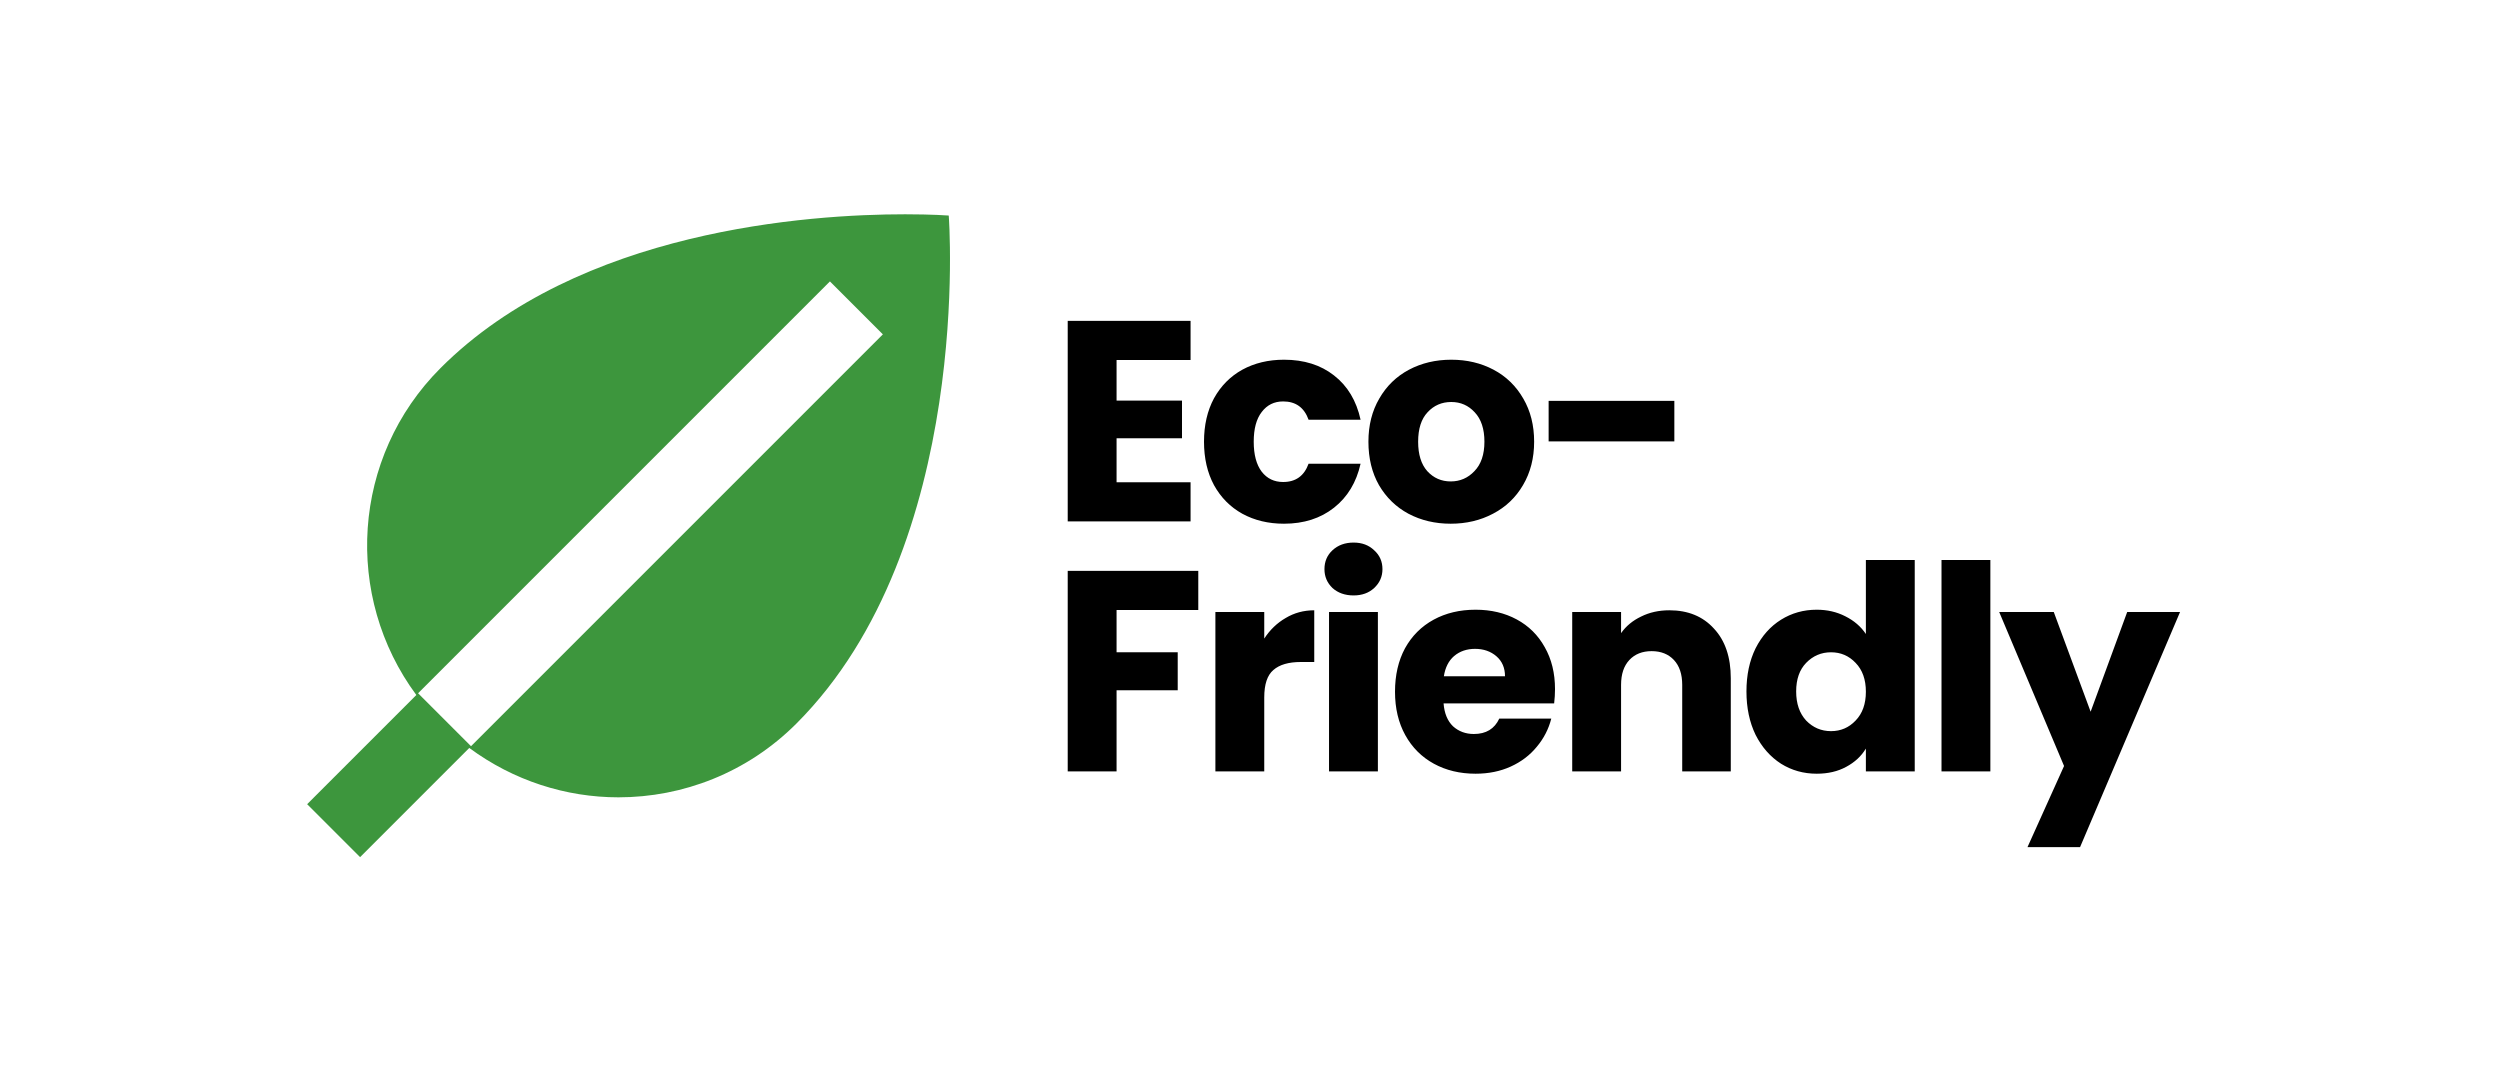
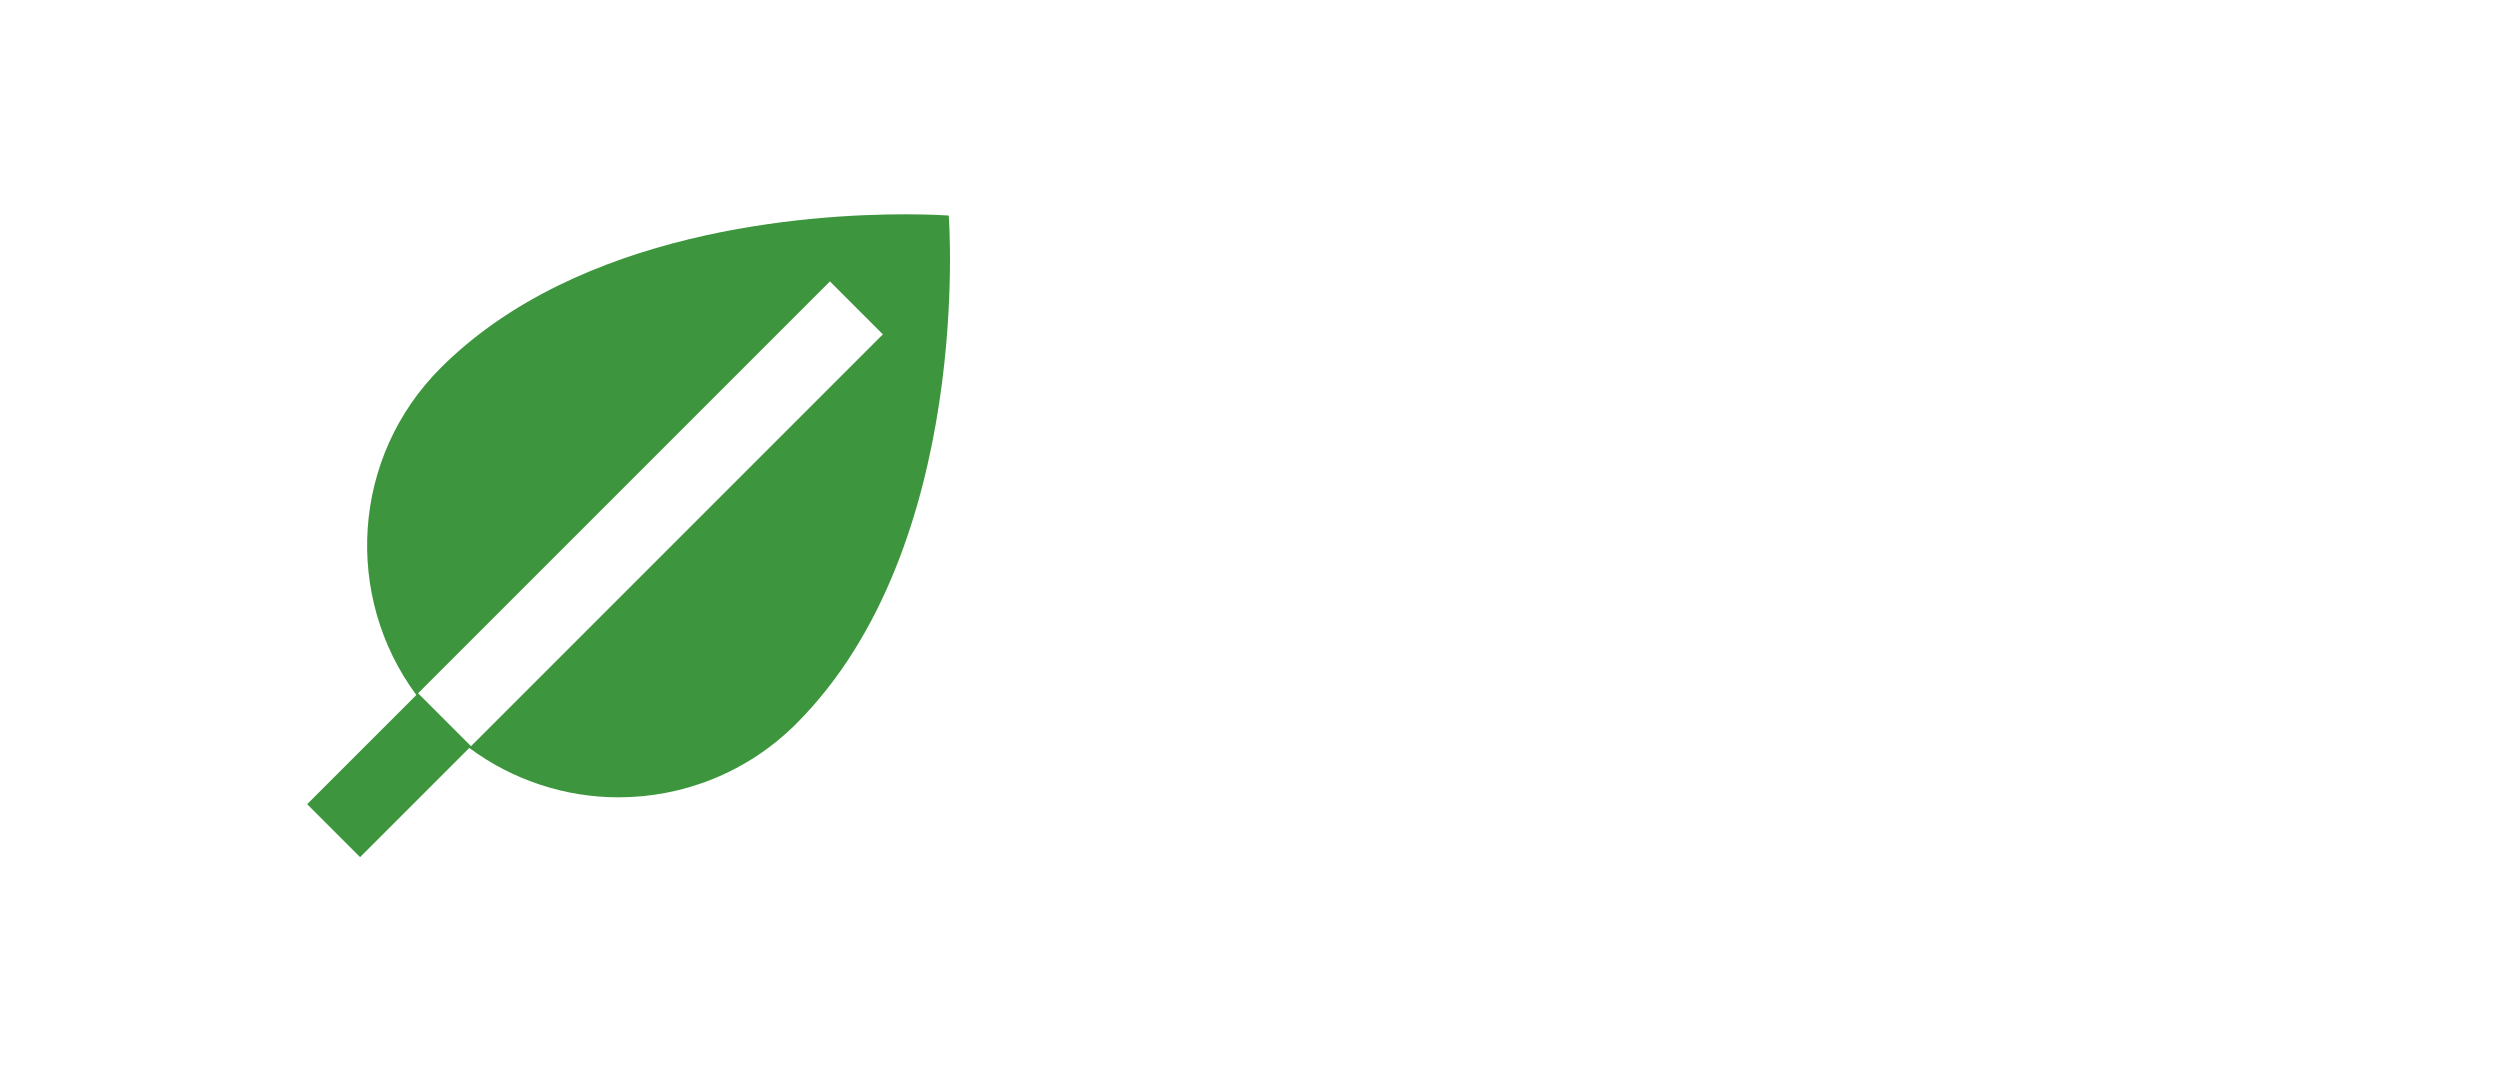
<svg xmlns="http://www.w3.org/2000/svg" fill="none" viewBox="0 0 350 150" height="150" width="350">
-   <path fill="black" d="M156.32 50.4V56.08H165.48V61.36H156.32V67.52H166.68V73H149.48V44.92H166.68V50.4H156.32ZM168.561 61.84C168.561 59.52 169.027 57.493 169.961 55.76C170.921 54.027 172.241 52.693 173.921 51.76C175.627 50.827 177.574 50.36 179.761 50.36C182.561 50.36 184.894 51.093 186.761 52.56C188.654 54.027 189.894 56.093 190.481 58.76H183.201C182.587 57.053 181.401 56.2 179.641 56.2C178.387 56.2 177.387 56.693 176.641 57.68C175.894 58.64 175.521 60.027 175.521 61.84C175.521 63.653 175.894 65.053 176.641 66.04C177.387 67 178.387 67.48 179.641 67.48C181.401 67.48 182.587 66.627 183.201 64.92H190.481C189.894 67.533 188.654 69.587 186.761 71.08C184.867 72.573 182.534 73.32 179.761 73.32C177.574 73.32 175.627 72.853 173.921 71.92C172.241 70.987 170.921 69.653 169.961 67.92C169.027 66.187 168.561 64.16 168.561 61.84ZM203.099 73.32C200.913 73.32 198.939 72.853 197.179 71.92C195.446 70.987 194.073 69.653 193.059 67.92C192.073 66.187 191.579 64.16 191.579 61.84C191.579 59.547 192.086 57.533 193.099 55.8C194.113 54.04 195.499 52.693 197.259 51.76C199.019 50.827 200.993 50.36 203.179 50.36C205.366 50.36 207.339 50.827 209.099 51.76C210.859 52.693 212.246 54.04 213.259 55.8C214.273 57.533 214.779 59.547 214.779 61.84C214.779 64.133 214.259 66.16 213.219 67.92C212.206 69.653 210.806 70.987 209.019 71.92C207.259 72.853 205.286 73.32 203.099 73.32ZM203.099 67.4C204.406 67.4 205.513 66.92 206.419 65.96C207.353 65 207.819 63.627 207.819 61.84C207.819 60.053 207.366 58.68 206.459 57.72C205.579 56.76 204.486 56.28 203.179 56.28C201.846 56.28 200.739 56.76 199.859 57.72C198.979 58.653 198.539 60.027 198.539 61.84C198.539 63.627 198.966 65 199.819 65.96C200.699 66.92 201.793 67.4 203.099 67.4ZM234.408 56.12V61.8H216.808V56.12H234.408ZM167.76 79.92V85.4H156.32V91.32H164.88V96.64H156.32V108H149.48V79.92H167.76ZM176.995 89.4C177.795 88.173 178.795 87.213 179.995 86.52C181.195 85.8 182.528 85.44 183.995 85.44V92.68H182.115C180.408 92.68 179.128 93.053 178.275 93.8C177.422 94.52 176.995 95.8 176.995 97.64V108H170.155V85.68H176.995V89.4ZM189.504 83.36C188.304 83.36 187.318 83.013 186.544 82.32C185.798 81.6 185.424 80.72 185.424 79.68C185.424 78.613 185.798 77.733 186.544 77.04C187.318 76.32 188.304 75.96 189.504 75.96C190.678 75.96 191.638 76.32 192.384 77.04C193.158 77.733 193.544 78.613 193.544 79.68C193.544 80.72 193.158 81.6 192.384 82.32C191.638 83.013 190.678 83.36 189.504 83.36ZM192.904 85.68V108H186.064V85.68H192.904ZM217.701 96.48C217.701 97.12 217.661 97.787 217.581 98.48H202.101C202.208 99.867 202.648 100.933 203.421 101.68C204.221 102.4 205.195 102.76 206.341 102.76C208.048 102.76 209.235 102.04 209.901 100.6H217.181C216.808 102.067 216.128 103.387 215.141 104.56C214.181 105.733 212.968 106.653 211.501 107.32C210.035 107.987 208.395 108.32 206.581 108.32C204.395 108.32 202.448 107.853 200.741 106.92C199.035 105.987 197.701 104.653 196.741 102.92C195.781 101.187 195.301 99.16 195.301 96.84C195.301 94.52 195.768 92.493 196.701 90.76C197.661 89.027 198.995 87.693 200.701 86.76C202.408 85.827 204.368 85.36 206.581 85.36C208.741 85.36 210.661 85.813 212.341 86.72C214.021 87.627 215.328 88.92 216.261 90.6C217.221 92.28 217.701 94.24 217.701 96.48ZM210.701 94.68C210.701 93.507 210.301 92.573 209.501 91.88C208.701 91.187 207.701 90.84 206.501 90.84C205.355 90.84 204.381 91.173 203.581 91.84C202.808 92.507 202.328 93.453 202.141 94.68H210.701ZM233.71 85.44C236.323 85.44 238.403 86.293 239.95 88C241.523 89.68 242.31 92 242.31 94.96V108H235.51V95.88C235.51 94.387 235.123 93.227 234.35 92.4C233.576 91.573 232.536 91.16 231.23 91.16C229.923 91.16 228.883 91.573 228.11 92.4C227.336 93.227 226.95 94.387 226.95 95.88V108H220.11V85.68H226.95V88.64C227.643 87.653 228.576 86.88 229.75 86.32C230.923 85.733 232.243 85.44 233.71 85.44ZM244.503 96.8C244.503 94.507 244.929 92.493 245.783 90.76C246.663 89.027 247.849 87.693 249.343 86.76C250.836 85.827 252.503 85.36 254.343 85.36C255.809 85.36 257.143 85.667 258.343 86.28C259.569 86.893 260.529 87.72 261.223 88.76V78.4H268.063V108H261.223V104.8C260.583 105.867 259.663 106.72 258.463 107.36C257.289 108 255.916 108.32 254.343 108.32C252.503 108.32 250.836 107.853 249.343 106.92C247.849 105.96 246.663 104.613 245.783 102.88C244.929 101.12 244.503 99.093 244.503 96.8ZM261.223 96.84C261.223 95.133 260.743 93.787 259.783 92.8C258.849 91.813 257.703 91.32 256.343 91.32C254.983 91.32 253.823 91.813 252.863 92.8C251.929 93.76 251.463 95.093 251.463 96.8C251.463 98.507 251.929 99.867 252.863 100.88C253.823 101.867 254.983 102.36 256.343 102.36C257.703 102.36 258.849 101.867 259.783 100.88C260.743 99.893 261.223 98.547 261.223 96.84ZM278.651 78.4V108H271.811V78.4H278.651ZM305.208 85.68L291.208 118.6H283.848L288.968 107.24L279.888 85.68H287.528L292.688 99.64L297.808 85.68H305.208Z" />
  <path fill="#3D963D" d="M126.715 30C113.328 30 81.052 32.152 61.687 51.517C49.198 64.005 48.092 83.52 58.287 97.301L43 112.588L50.412 120L65.699 104.713C71.892 109.294 79.231 111.626 86.585 111.626C95.595 111.626 104.608 108.188 111.483 101.313C136.381 76.415 132.824 30.176 132.824 30.176C132.824 30.176 130.542 30 126.715 30ZM58.531 97.057L116.19 39.398L123.602 46.81L65.943 104.469L58.531 97.057Z" />
</svg>